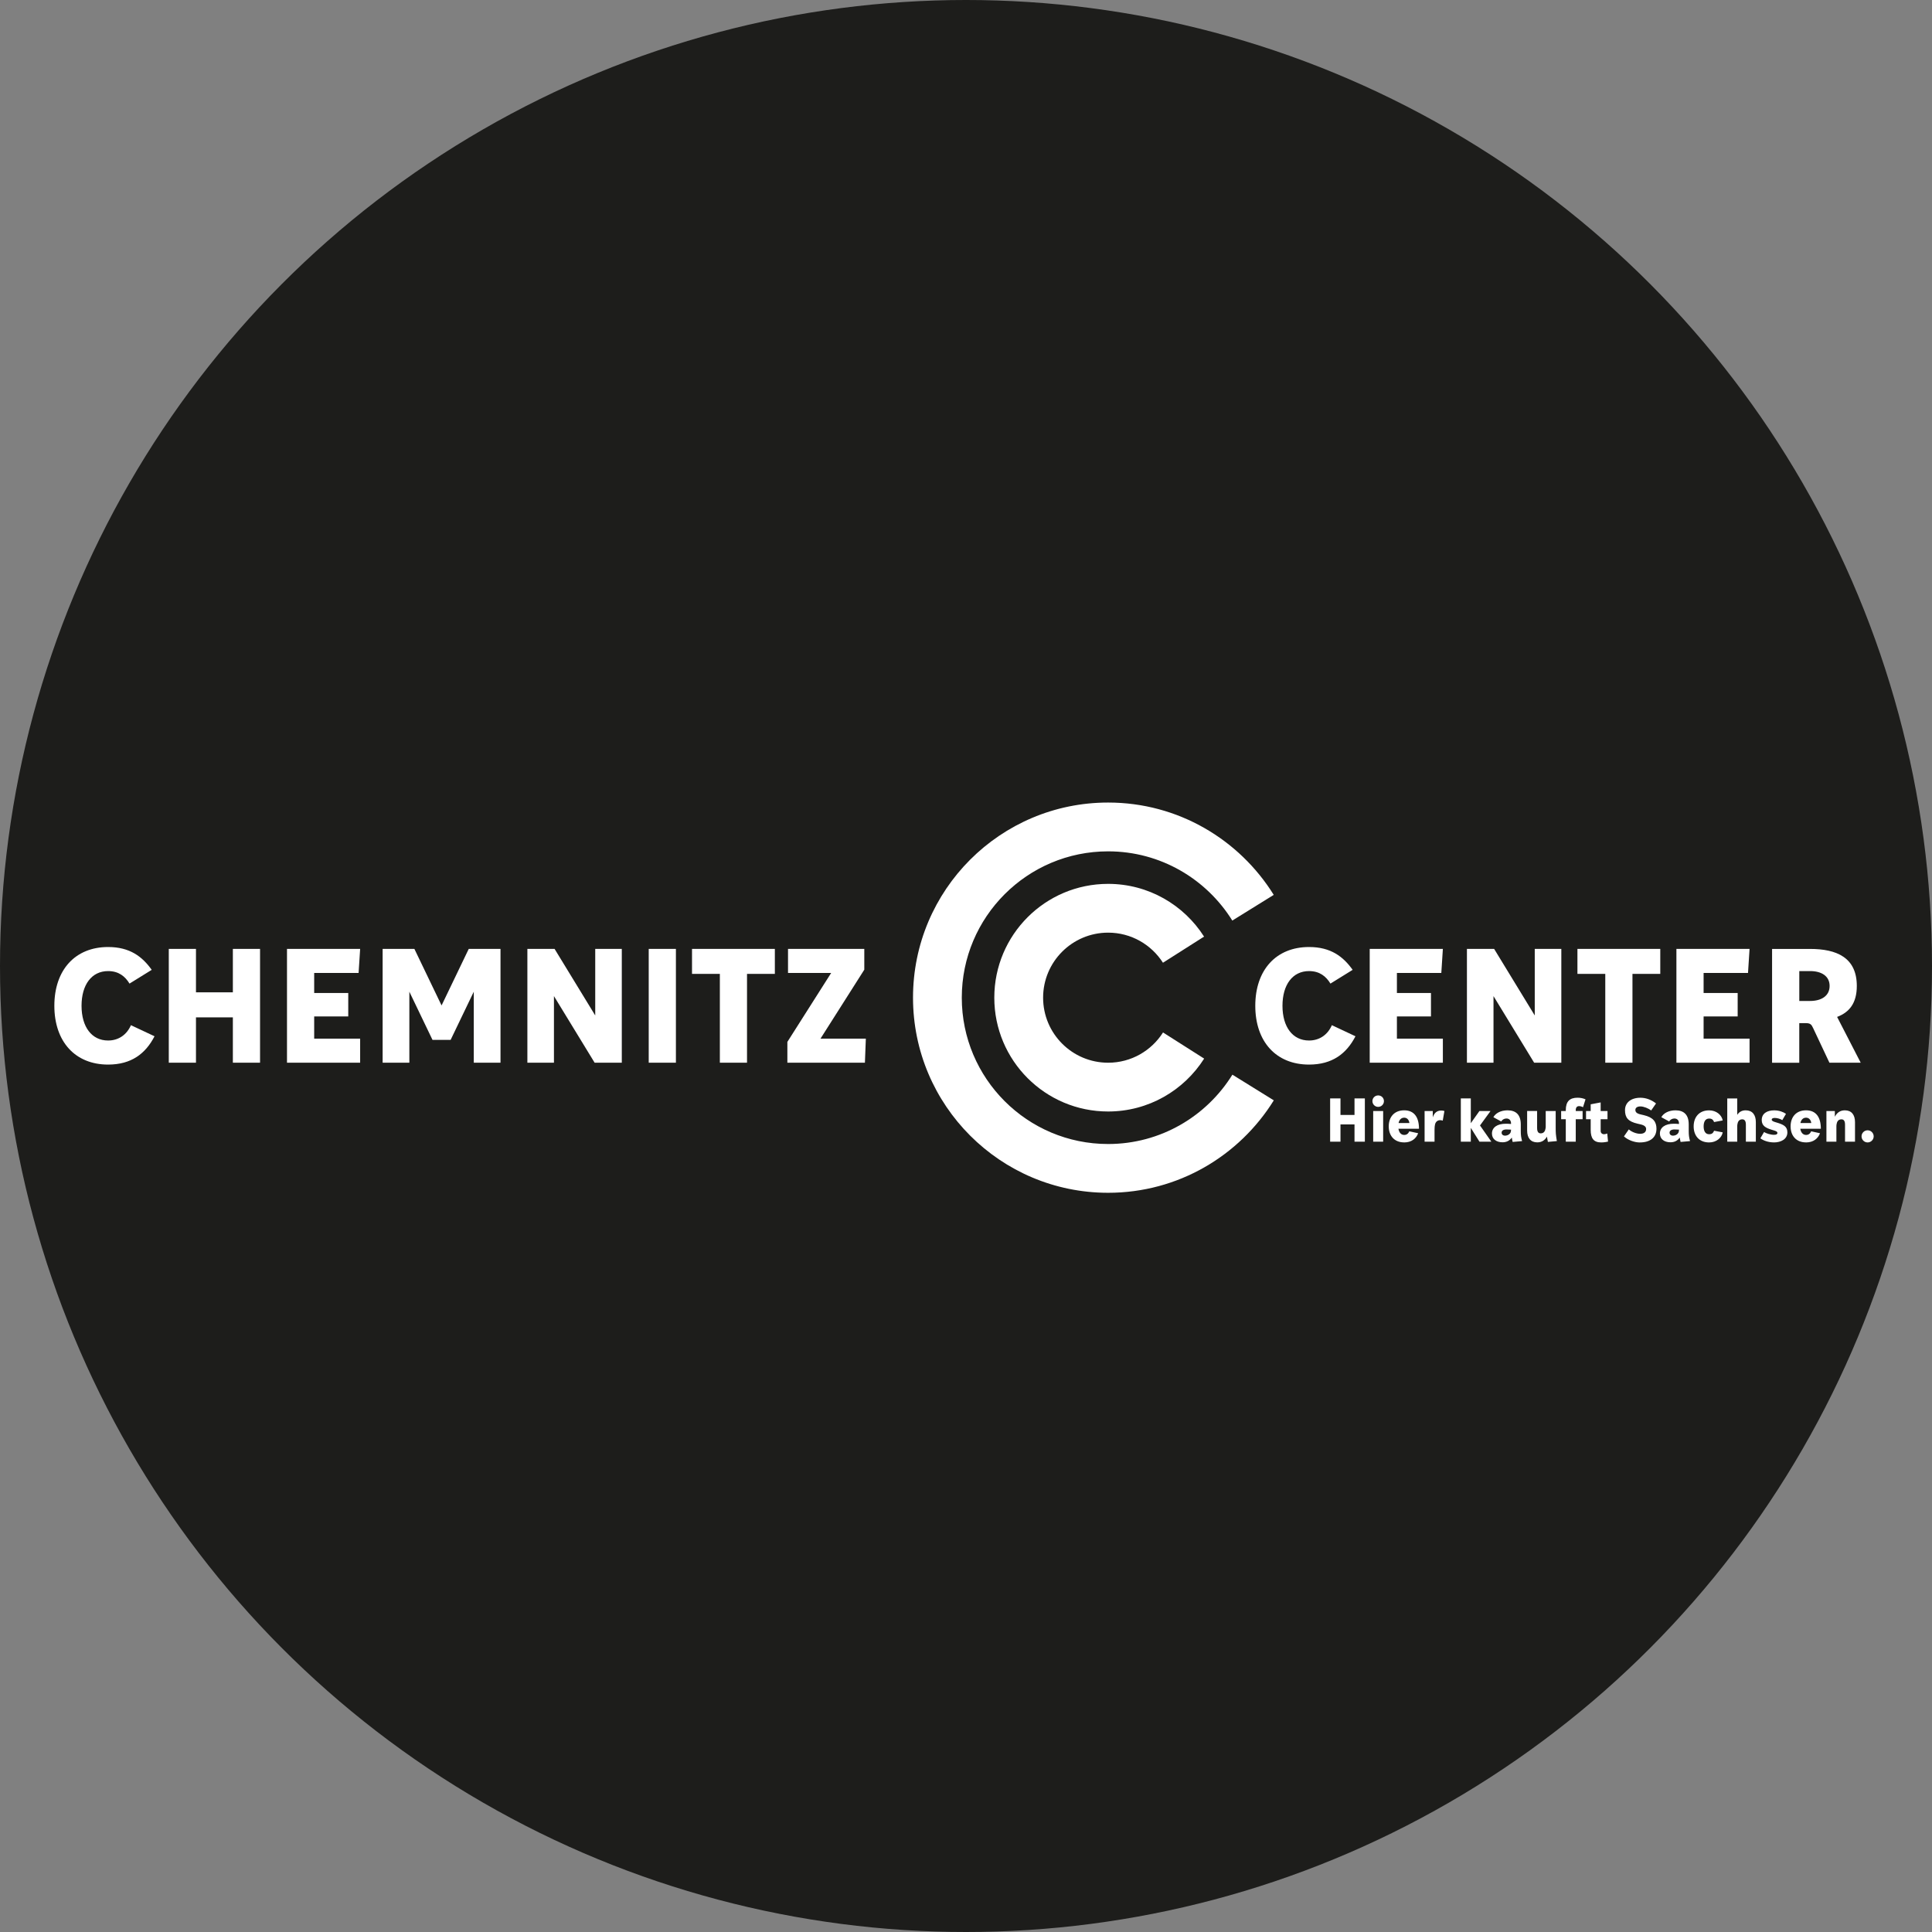
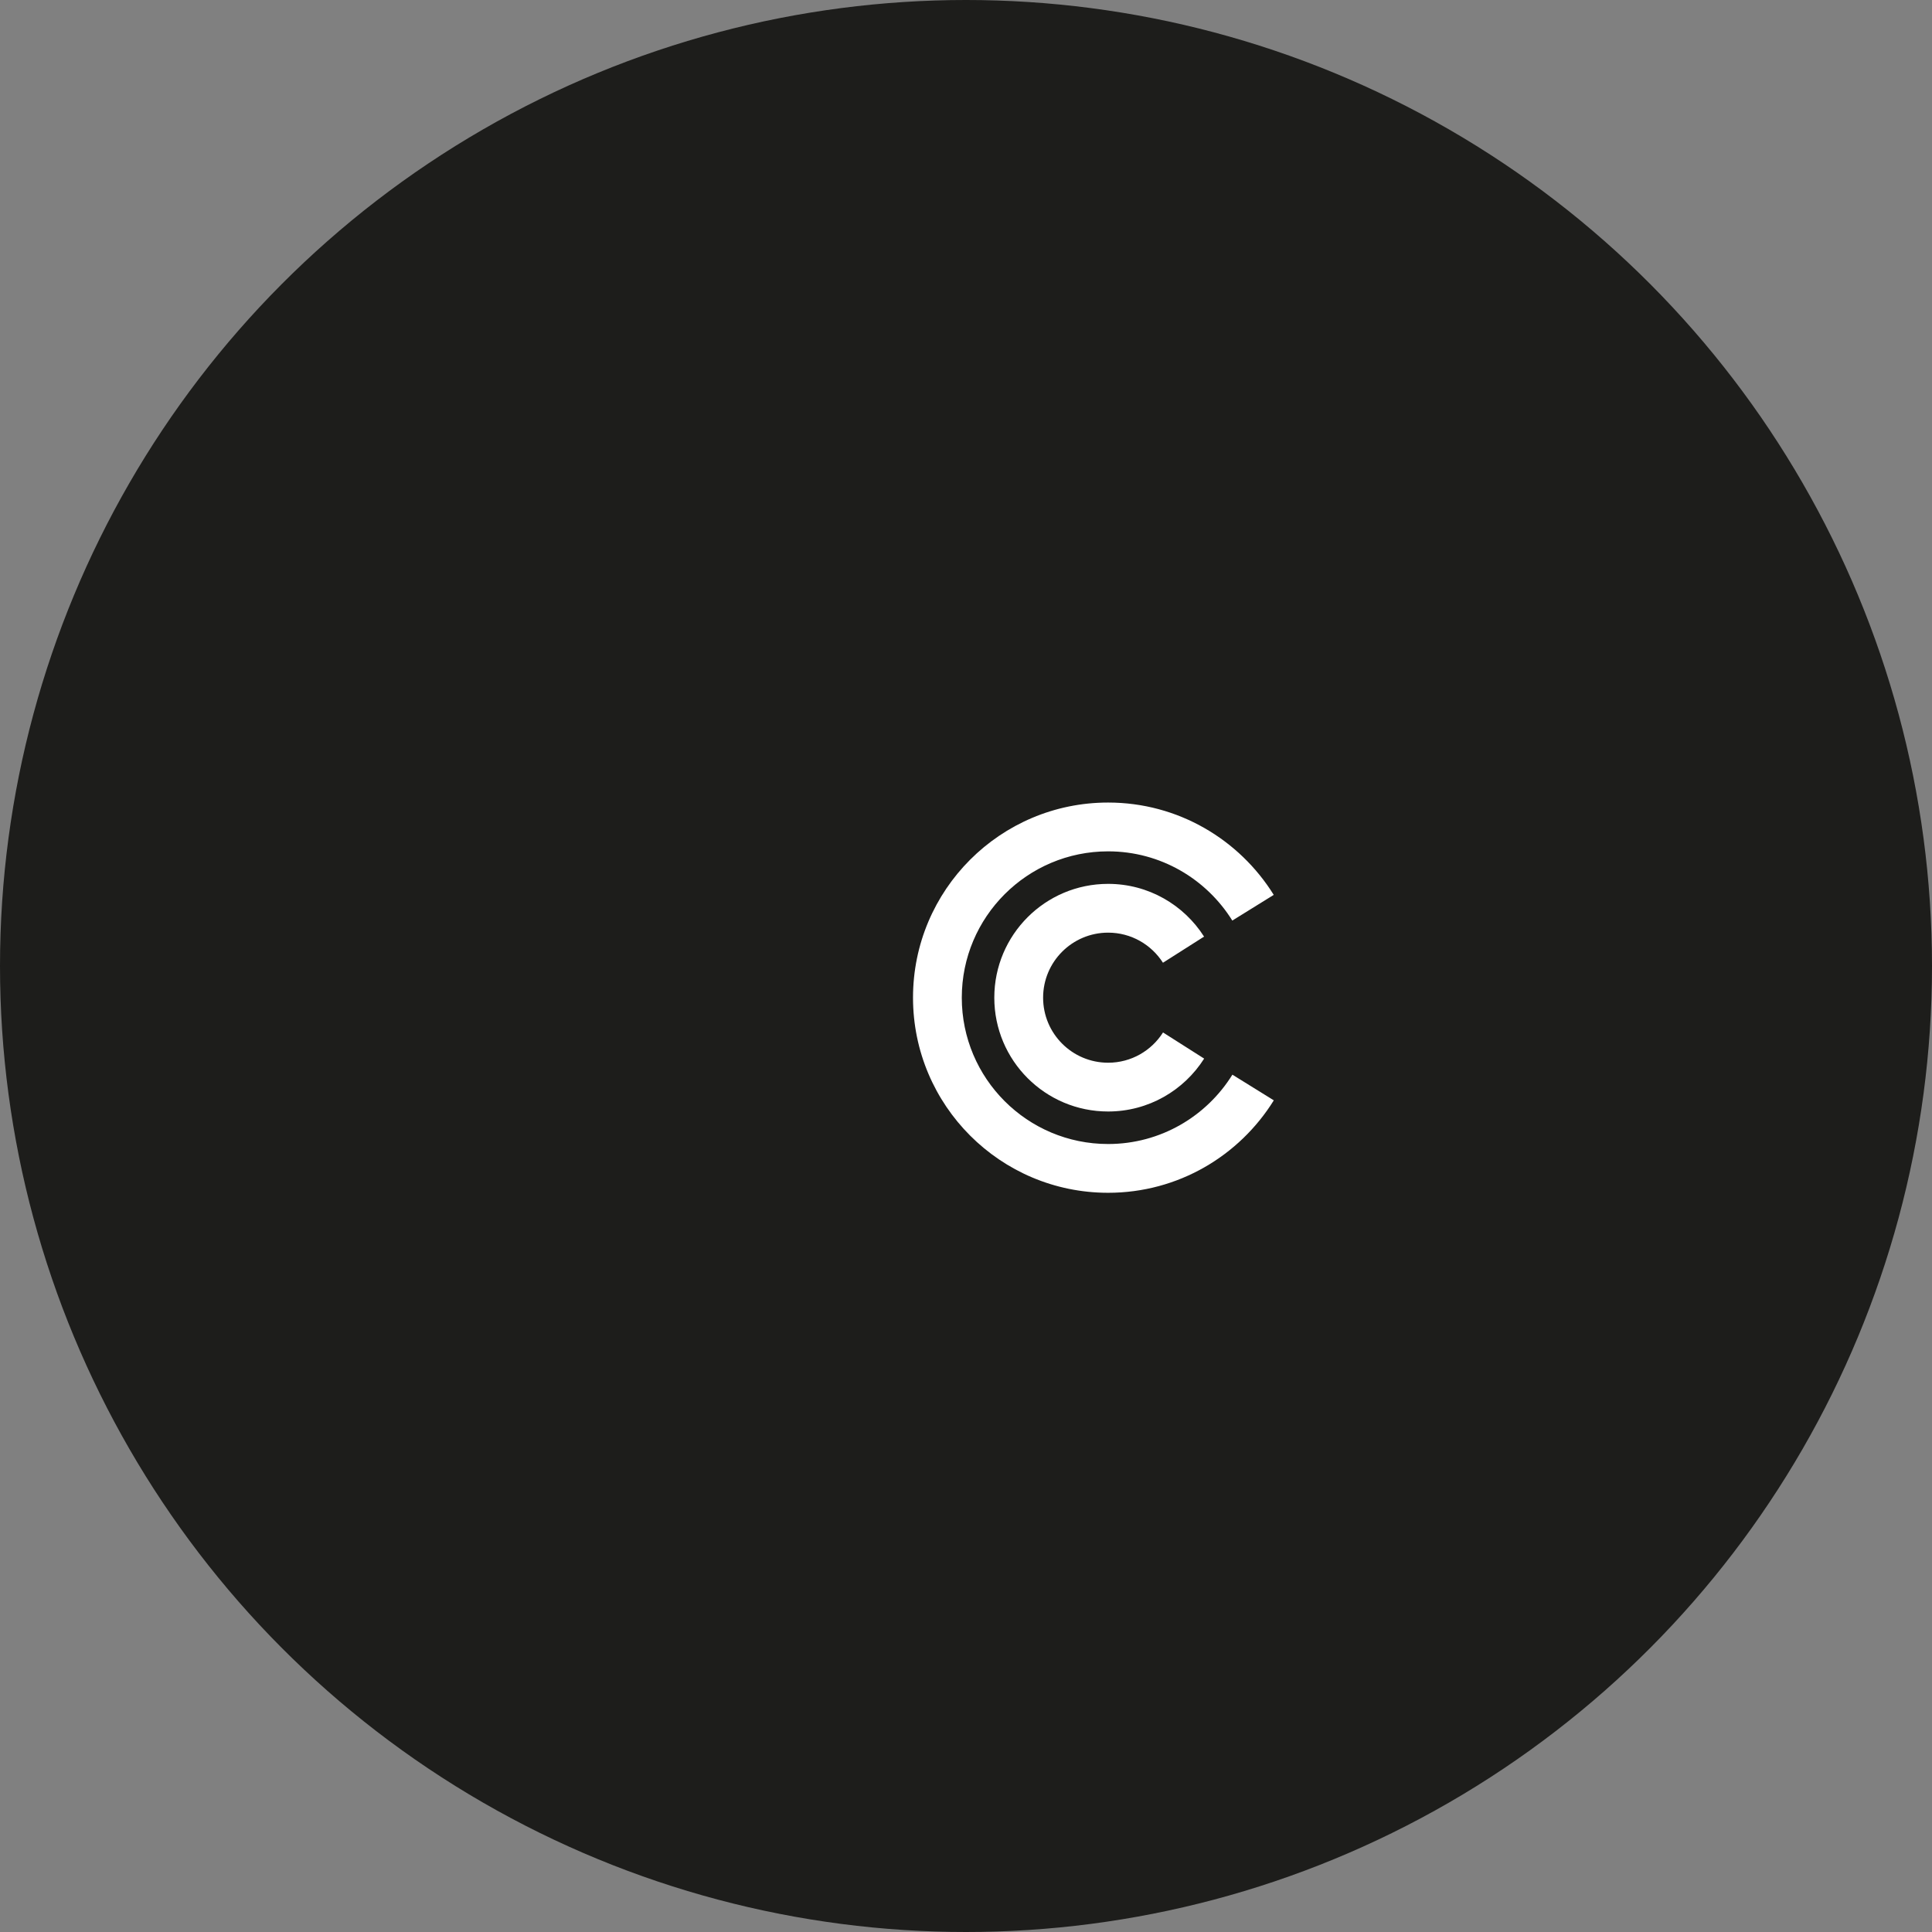
<svg xmlns="http://www.w3.org/2000/svg" id="Ebene_1" data-name="Ebene 1" viewBox="0 0 623.84 623.84">
  <rect x="0" y="0" width="623.84" height="623.84" fill="#808080" stroke="none" />
  <defs>
    <style>
      .cls-1 {
        fill: #1d1d1b;
      }

      .cls-2 {
        fill: #fff;
      }
    </style>
  </defs>
  <circle class="cls-1" cx="311.92" cy="311.92" r="311.92" />
  <g>
    <path class="cls-2" d="M411.28,288.94c-11.12-17.87-30.88-29.8-53.47-29.8-34.8,0-63,28.21-63,63s28.21,63.01,63,63.01c22.61,0,42.39-11.95,53.5-29.85l-13.37-8.29c-8.33,13.42-23.17,22.39-40.13,22.39-26.1,0-47.25-21.16-47.25-47.25s21.16-47.25,47.25-47.25c16.94,0,31.76,8.95,40.1,22.35l13.37-8.29Z" />
    <path class="cls-2" d="M375.51,310.87l13.28-8.44c-6.52-10.23-17.95-17.03-30.98-17.03-20.3,0-36.75,16.45-36.75,36.75s16.45,36.75,36.75,36.75c13.05,0,24.49-6.82,31.01-17.08l-13.28-8.44c-3.72,5.87-10.26,9.77-17.72,9.77-11.6,0-21-9.4-21-21s9.4-21,21-21c7.44,0,13.97,3.88,17.7,9.72" />
-     <path class="cls-2" d="M279.28,343.14l.3-7.77h-14.64l14.14-22.26v-6.71h-24.63v7.77h13.93l-14.14,22.26v6.71h25.04ZM241.21,343.14v-28.67h8.99v-8.08h-26.75v8.08h8.99v28.67h8.78ZM218.25,306.39h-8.78v36.75h8.78v-36.75ZM178.87,343.14v-21.5l13.13,21.5h8.78v-36.75h-8.58v21.5l-13.13-21.5h-8.78v36.75h8.58ZM132.18,343.14v-22.92l7.47,15.55h5.86l7.47-15.55v22.92h8.63v-36.75h-10.25l-8.78,18.27-8.78-18.27h-10.25v36.75h8.63ZM112.45,328.2v-7.57h-11v-6.46h14.34l.5-7.77h-23.62v36.75h23.62v-7.77h-14.84v-7.17h11ZM63.28,343.14v-14.64h11.91v14.64h8.78v-36.75h-8.78v14.03h-11.91v-14.03h-8.78v36.75h8.78ZM34.91,343.75c7.47,0,12.06-3.48,14.99-9.14l-7.62-3.58c-1.31,3.03-3.94,4.95-7.37,4.95-5.3,0-8.58-4.39-8.58-11.21s3.28-11.21,8.58-11.21c3.43,0,5.5,1.72,6.91,4.04l7.17-4.44c-3.03-4.24-7.02-7.37-14.08-7.37-10.65,0-17.36,7.42-17.36,18.98s6.71,18.98,17.36,18.98" />
-     <path class="cls-2" d="M584.47,313.56c3.63,0,6.31,1.57,6.31,4.8s-2.67,4.85-6.31,4.85h-3.48v-9.64h3.48ZM580.98,343.14v-12.77h2.12c1.41,0,1.82.4,2.37,1.62l5.25,11.16h10.1l-7.57-14.69q-.05-.05-.05-.1c3.89-1.46,6.36-4.39,6.36-9.99,0-9.19-6.51-11.96-15.09-11.96h-12.27v36.75h8.78ZM561.09,328.2v-7.57h-11v-6.46h14.34l.5-7.77h-23.62v36.75h23.62v-7.77h-14.84v-7.17h11ZM527.12,343.14v-28.67h8.98v-8.08h-26.75v8.08h8.99v28.67h8.78ZM482.25,343.14v-21.5l13.12,21.5h8.78v-36.75h-8.58v21.5l-13.12-21.5h-8.78v36.75h8.58ZM462.06,328.2v-7.57h-11v-6.46h14.34l.5-7.77h-23.62v36.75h23.62v-7.77h-14.84v-7.17h11ZM422.69,343.75c7.47,0,12.06-3.48,14.99-9.14l-7.62-3.58c-1.31,3.03-3.94,4.95-7.37,4.95-5.3,0-8.58-4.39-8.58-11.21s3.28-11.21,8.58-11.21c3.43,0,5.5,1.72,6.91,4.04l7.17-4.44c-3.03-4.24-7.02-7.37-14.08-7.37-10.65,0-17.36,7.42-17.36,18.98s6.71,18.98,17.36,18.98" />
-     <path class="cls-2" d="M603.05,368.89c1.07,0,1.96-.88,1.96-1.96s-.88-1.96-1.96-1.96-1.96.88-1.96,1.96.88,1.96,1.96,1.96M592.97,368.65v-5.07c0-.19.02-.31.04-.48.12-.84.5-1.67,1.58-1.67.77,0,1.17.52,1.17,1.75v5.47h3.22v-6.31c0-2.38-1.13-3.82-3.28-3.82-1.63,0-2.63.9-3.23,2.07v-1.84h-2.72v9.9h3.22ZM583.17,360.9c.82,0,1.52.54,1.69,1.73h-3.51c.23-1.07.86-1.73,1.82-1.73M583.17,368.89c2.38,0,3.89-1.28,4.51-2.97l-2.86-.62c-.27.62-.73,1.17-1.65,1.17-1.04,0-1.67-.83-1.86-2h6.64c0-3.68-1.52-5.95-4.78-5.95s-4.99,2.24-4.99,5.18,1.73,5.18,4.99,5.18M572.75,368.89c2.36,0,4.39-1.07,4.39-3.26,0-1.96-1.4-2.53-3.28-3.11l-.63-.19c-.69-.21-1.15-.42-1.15-.81,0-.31.31-.54,1-.54.84,0,1.84.33,2.42.71l1.19-2.03c-.86-.61-2.22-1.13-3.82-1.13-2.24,0-4.01.98-4.01,3.13,0,1.88,1.32,2.55,3.2,3.13l.63.19c.77.23,1.23.42,1.23.86,0,.4-.38.59-1.09.59-1.13,0-2.61-.48-3.22-.9l-1.19,2.03c.96.73,2.59,1.32,4.34,1.32M560.95,368.65v-5.07c0-.19.02-.31.04-.48.12-.84.5-1.67,1.58-1.67.77,0,1.17.52,1.17,1.75v5.47h3.22v-6.31c0-2.38-1.13-3.82-3.28-3.82-1.32,0-2.17.6-2.73,1.46v-5.3h-3.22v13.97h3.22ZM551.87,368.89c2.38,0,4.09-1.53,4.39-3.26l-2.78-.52c-.31.73-.69,1.13-1.61,1.13-1.25,0-1.77-1.09-1.77-2.53s.52-2.53,1.77-2.53c.92,0,1.3.4,1.61,1.13l2.78-.52c-.31-1.73-2.01-3.26-4.39-3.26-3.26,0-4.99,2.24-4.99,5.18s1.73,5.18,4.99,5.18M542.09,365.34c-.12.79-.98,1.36-1.88,1.36-.71,0-1.11-.42-1.11-.96,0-.62.52-1.04,1.59-1.04.29,0,.88.02,1.46.06l-.06.58ZM545.71,368.46c-.33-1.23-.42-1.96-.42-3.26v-2.11c0-3.13-1.55-4.57-4.28-4.57-2.17,0-3.86.92-4.57,2.22l2.53,1.38c.31-.56.96-.96,1.69-.96.88,0,1.48.58,1.48,1.58v.19c-.63-.06-1.27-.08-1.69-.08-2.78,0-4.47,1.21-4.47,3.17,0,1.75,1.4,2.82,3.39,2.82,1.32,0,2.3-.5,3.02-1.53.04.36.12.75.27,1.42l3.05-.27ZM529.52,368.89c3.45,0,5.35-1.73,5.35-4.41,0-2.26-1.04-3.68-4.1-4.4l-1-.23c-1.34-.31-1.71-.79-1.71-1.48,0-.65.58-1.11,1.61-1.11,1.11,0,2.63.65,3.49,1.3l1.57-2.26c-1.5-1.19-3.28-1.84-5.03-1.84-3.11,0-4.99,1.61-4.99,3.99s.94,3.67,4.03,4.38l1,.23c1.3.31,1.79.81,1.79,1.5,0,.96-.67,1.54-1.94,1.54-1.15,0-2.69-.56-3.65-1.42l-1.57,2.26c1.23,1.15,3.34,1.96,5.14,1.96M519.06,361.4v-2.65h-2.21v-2.78l-3.22.61v2.17h-1.5v2.65h1.5v3.42c0,2.76.96,4.07,3.41,4.07.9,0,1.79-.17,2.19-.27l-.25-2.61c-.46.17-.79.23-1.04.23-.67,0-1.09-.46-1.09-1.04v-3.8h2.21ZM508.81,368.65v-7.25h2.21v-2.65h-2.21v-.27c0-.85.38-1.31,1.04-1.31.46,0,.77.08,1.3.35l.81-2.55c-.73-.31-1.54-.52-2.57-.52-2.53,0-3.8,1.19-3.8,4.03v.27h-1.5v2.65h1.5v7.25h3.22ZM502.71,368.46c-.35-2.13-.38-2.59-.38-4.41v-5.3h-3.22v5.1l-.04.44c-.12.84-.5,1.67-1.57,1.67-.77,0-1.17-.52-1.17-1.75v-5.47h-3.22v6.31c0,2.38,1.13,3.82,3.28,3.82,1.52,0,2.52-.79,3.11-1.86.06.46.15.96.31,1.71l2.92-.27ZM487.86,365.34c-.12.79-.98,1.36-1.88,1.36-.71,0-1.11-.42-1.11-.96,0-.62.52-1.04,1.59-1.04.29,0,.88.02,1.46.06l-.06.58ZM491.48,368.46c-.33-1.23-.42-1.96-.42-3.26v-2.11c0-3.13-1.55-4.57-4.28-4.57-2.17,0-3.86.92-4.57,2.22l2.53,1.38c.31-.56.96-.96,1.69-.96.88,0,1.48.58,1.48,1.58v.19c-.63-.06-1.27-.08-1.69-.08-2.78,0-4.47,1.21-4.47,3.17,0,1.75,1.4,2.82,3.4,2.82,1.32,0,2.3-.5,3.01-1.53.04.36.12.75.27,1.42l3.05-.27ZM474.92,368.65v-4.47l2.8,4.47h3.84l-3.67-5.24,3.4-4.66h-3.59l-2.78,3.93v-8h-3.22v13.97h3.22ZM463.21,368.65v-3.86c0-.82.06-1.23.15-1.67.21-.96.88-1.42,1.69-1.42.27,0,.54.06.81.15l.54-3.11c-.36-.1-.73-.15-1.04-.15-1.48,0-2.3.9-2.72,2.21v-2.05h-2.64v9.9h3.22ZM453.41,360.9c.82,0,1.52.54,1.69,1.73h-3.51c.23-1.07.86-1.73,1.82-1.73M453.41,368.89c2.38,0,3.89-1.28,4.51-2.97l-2.86-.62c-.27.62-.73,1.17-1.65,1.17-1.04,0-1.67-.83-1.86-2h6.64c0-3.68-1.52-5.95-4.78-5.95s-4.99,2.24-4.99,5.18,1.73,5.18,4.99,5.18M445.01,357.41c1.03,0,1.86-.82,1.86-1.86s-.82-1.84-1.86-1.84-1.86.82-1.86,1.84.82,1.86,1.86,1.86M446.62,358.75h-3.22v9.9h3.22v-9.9ZM432.84,368.65v-5.57h4.53v5.57h3.34v-13.97h-3.34v5.33h-4.53v-5.33h-3.34v13.97h3.34Z" />
  </g>
</svg>